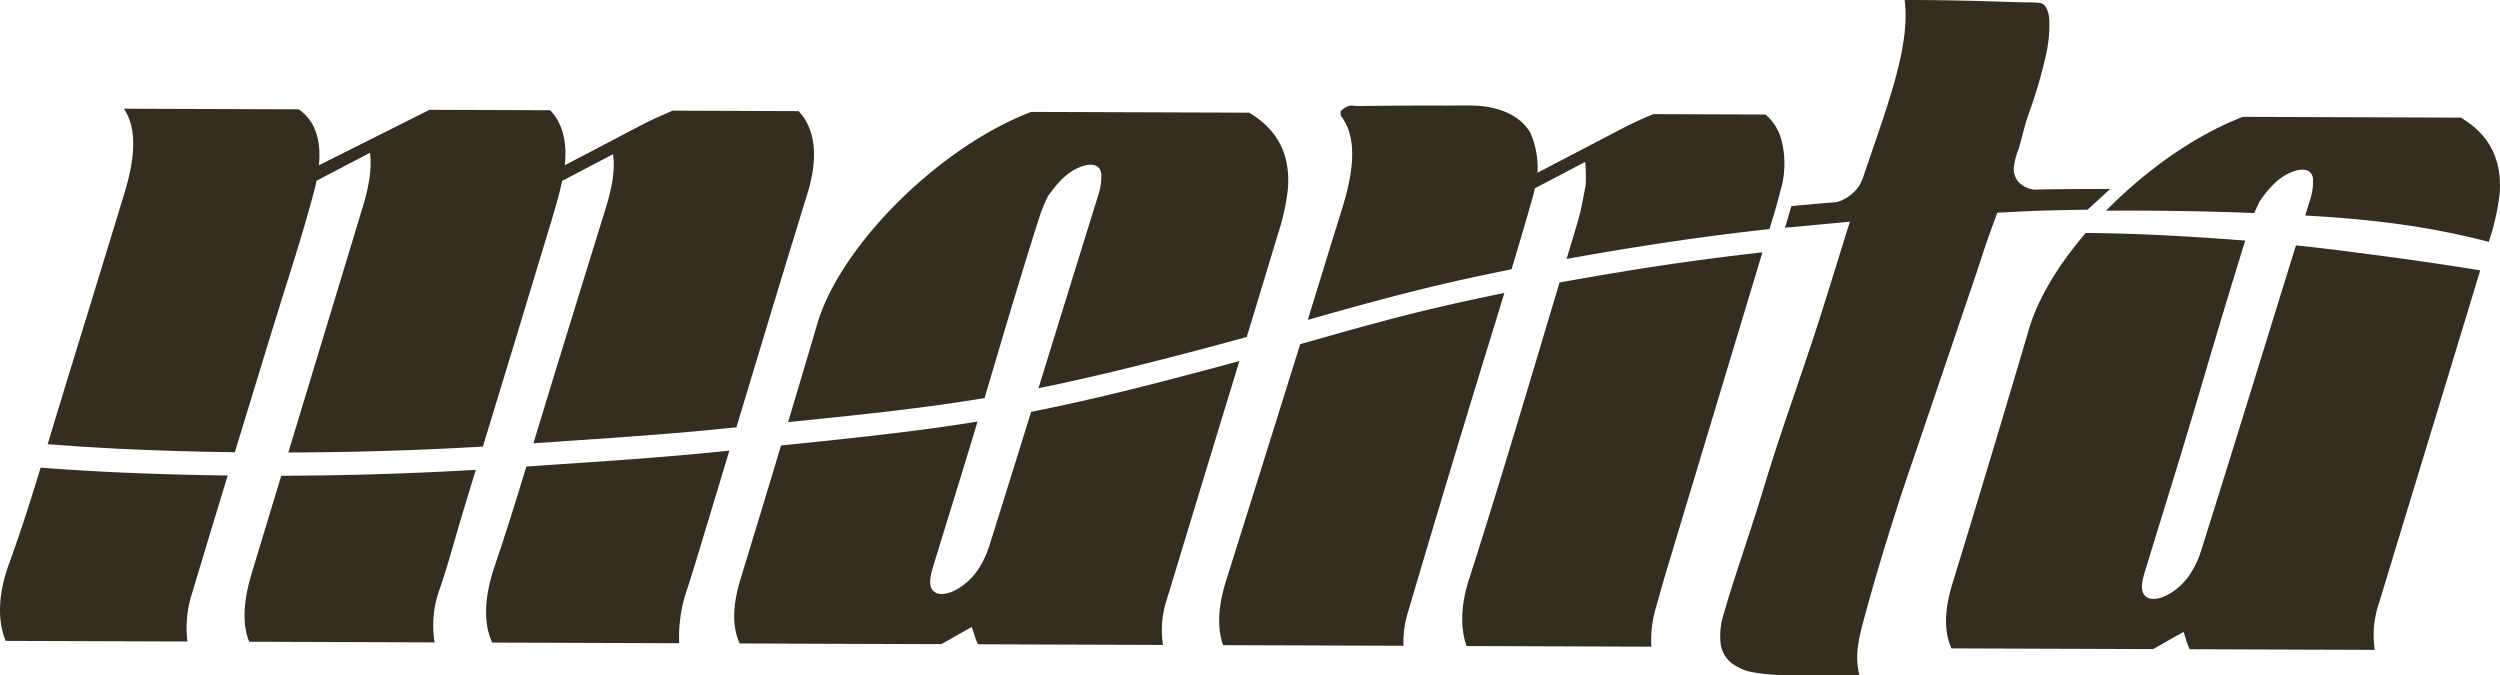
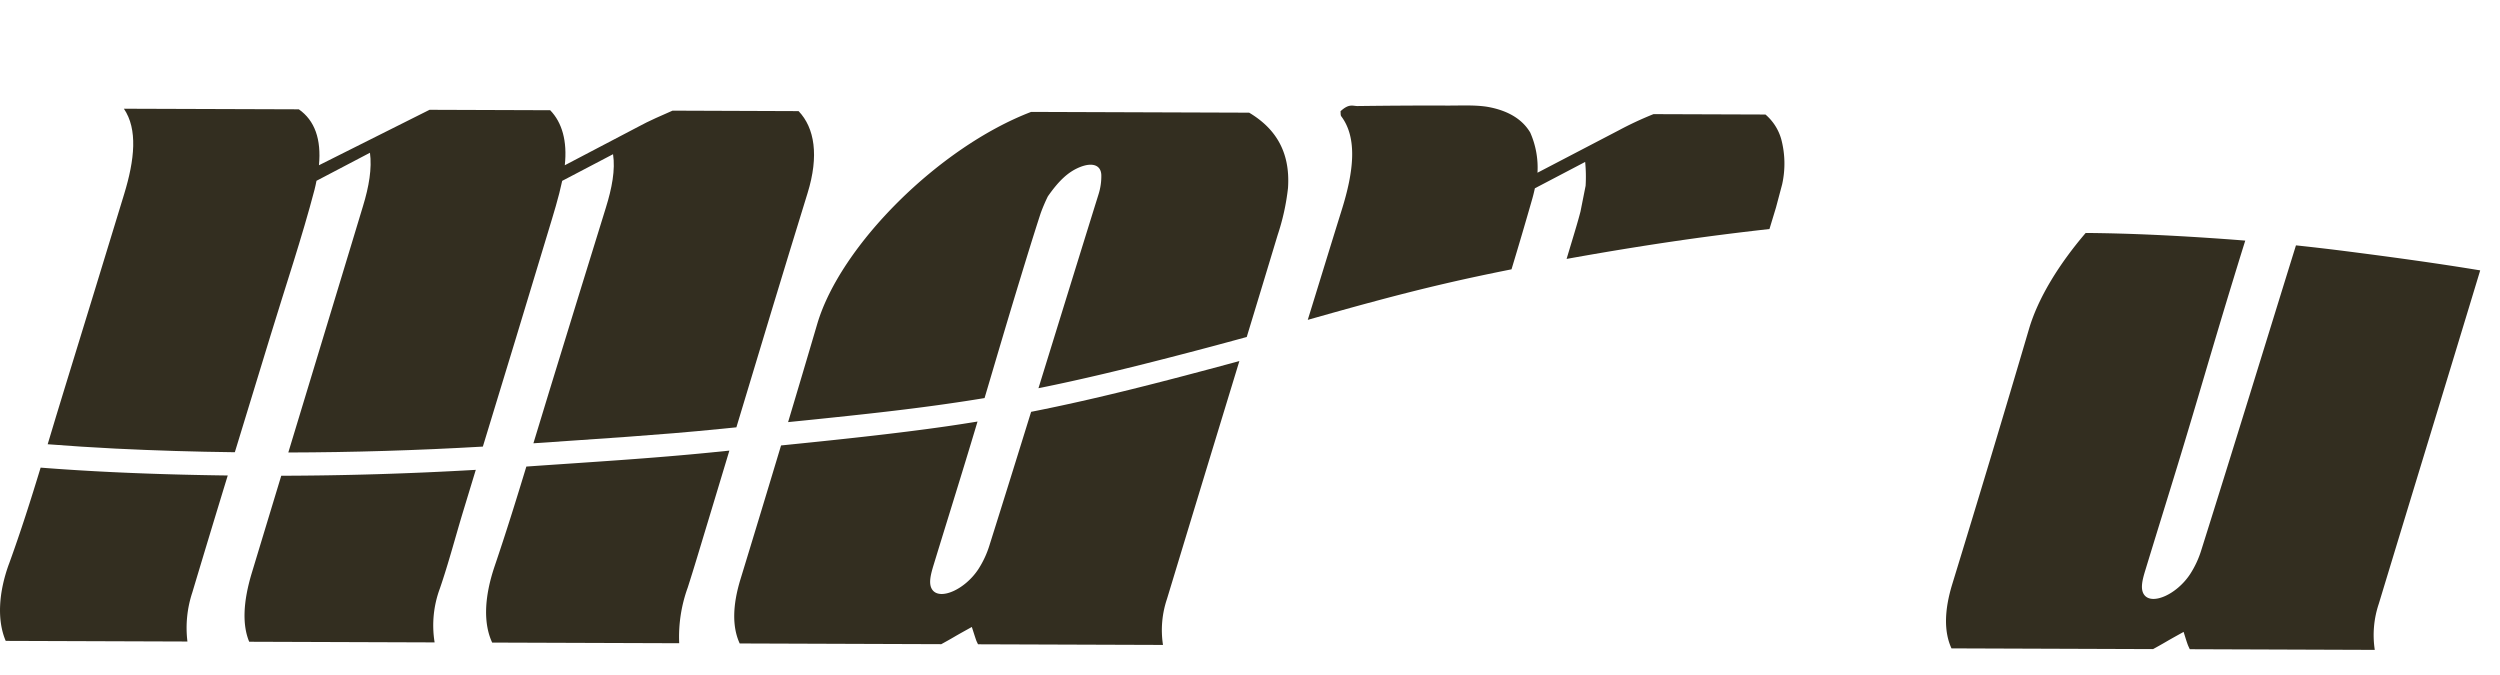
<svg xmlns="http://www.w3.org/2000/svg" id="logo-manta-black" width="528" height="142.622" viewBox="0 0 528 142.622">
  <defs>
    <clipPath id="clip-path">
      <rect id="Rettangolo_1139" data-name="Rettangolo 1139" width="528" height="142.622" fill="#332e20" />
    </clipPath>
  </defs>
  <g id="Raggruppa_3636" data-name="Raggruppa 3636" transform="translate(0 0)" clip-path="url(#clip-path)">
    <path id="Tracciato_23180" data-name="Tracciato 23180" d="M135.865,90.3c-1.68,5.5-1.766,10.04-.159,13.544l42.575.153c.91-.5,1.833-1.014,2.771-1.564,1.176-.69,2.361-1.332,3.681-2.071.305.962.544,1.784.828,2.578.134.385.312.721.473,1.081l39.074.141a20.687,20.687,0,0,1,.843-9.723c7.12-23.468,14.317-46.967,21.422-70.429-9.213-1.521-18.566-2.795-27.949-4q-5.452-.7-10.963-1.283c-6.8,21.907-12.848,41.677-19.983,64.336a20.393,20.393,0,0,1-2.352,5.071c-2.825,4.316-8.046,6.619-9.7,4.417-.935-1.243-.37-3.3.272-5.379,2.218-7.27,4.49-14.564,6.717-21.84,4.338-14.2,7.279-24.608,11.62-38.808.895-2.929,1.793-5.862,2.719-8.8q-2.337-.192-4.68-.357c-9.561-.675-19.2-1.182-29.025-1.258-5.736,6.708-10.068,13.816-11.968,20.276Q144.158,63.27,135.865,90.3" transform="translate(276.446 33.094)" fill="#332e20" />
    <path id="Tracciato_23181" data-name="Tracciato 23181" d="M141.324,84.919a20.584,20.584,0,0,1,.843-9.717q7.615-25.113,15.288-50.239c-.33.092-.66.18-.99.269-15.41,4.16-28.918,7.676-42.993,10.456-2.822,9.112-5.7,18.355-8.782,28.139a20.424,20.424,0,0,1-2.349,5.071c-2.826,4.313-8.049,6.616-9.7,4.414-.935-1.243-.37-3.3.266-5.379,2.224-7.273,4.5-14.561,6.72-21.837.892-2.923,1.729-5.688,2.526-8.357q-3.267.536-6.628,1.023c-10.737,1.543-23.193,2.85-34.865,4.026q-4.247,14.121-8.577,28.276c-1.674,5.492-1.769,10.04-.159,13.544l42.575.15c.913-.5,1.833-1.011,2.771-1.564,1.179-.69,2.361-1.332,3.681-2.071.828,2.578.9,2.77.974,2.951s.168.351.33.709Z" transform="translate(104.301 51.291)" fill="#332e20" />
-     <path id="Tracciato_23182" data-name="Tracciato 23182" d="M220.555,8.241l-46.042-.162c-10.074,3.855-20.5,11.271-28.9,19.818,9.194-.055,19.662.04,31.31.5.415-1.014.892-1.958,1.115-2.471,2.266-3.229,4.295-5.257,7.007-6.274,2.465-.913,4.2-.321,4.289,1.744a12.458,12.458,0,0,1-.6,4.127q-.532,1.7-1.057,3.391c11.766.675,24.6,1.866,38.772,5.569.04-.128.076-.26.116-.388a47.893,47.893,0,0,0,2.19-9.949c.538-7.859-2.862-12.713-8.208-15.9" transform="translate(299.182 16.6)" fill="#332e20" />
    <path id="Tracciato_23183" data-name="Tracciato 23183" d="M1.875,52.721C-.3,58.693-.658,64.567,1.206,68.926l38.378.134A23.735,23.735,0,0,1,40.607,58.73q3.7-12.353,7.49-24.736-4.788-.06-9.558-.18c-10.1-.254-20.108-.706-29.959-1.481-2.05,6.735-4.194,13.5-6.7,20.389" transform="translate(0.001 66.429)" fill="#332e20" />
    <path id="Tracciato_23184" data-name="Tracciato 23184" d="M84.993,31.156l-2.963.3c-13.416,1.362-26.642,2.135-39.917,3.07C40,41.477,37.833,48.448,35.438,55.5c-2.267,6.668-2.4,12.218-.544,16.2l39.5.137a30.518,30.518,0,0,1,1.8-11.751c1.344-4.176,2.563-8.315,3.824-12.463q2.493-8.238,4.973-16.47" transform="translate(69.053 64.013)" fill="#332e20" />
-     <path id="Tracciato_23185" data-name="Tracciato 23185" d="M102.508,86.592c-1.686,5.275-1.863,10.156-.492,14l39.028.137a24.164,24.164,0,0,1,1.045-8.522c.657-2.291,1.259-4.557,1.955-6.867Q154.262,51.4,164.5,17.448c-9.851,1.109-19.782,2.459-29.81,4.115q-6.506,1.072-13.037,2.245c-6.256,20.884-12.4,41.726-19.143,62.784" transform="translate(207.722 35.849)" fill="#332e20" />
    <path id="Tracciato_23186" data-name="Tracciato 23186" d="M189.306,28.854q-.687,2.268-1.378,4.539-7.391.825-14.827,1.833-6.7.921-13.437,2-7.281,1.164-14.583,2.483.536-1.787,1.075-3.571c.648-2.153,1.313-4.325,1.863-6.445L149.1,24.26a32.288,32.288,0,0,0-.095-5.037c-1.292.678-2.584,1.356-10.621,5.569-.165.748-.345,1.512-.574,2.306q-2.108,7.372-4.359,14.809c-4.677.929-9.359,1.921-14.048,3.012-4.835,1.124-9.677,2.352-14.522,3.65-4.82,1.289-9.64,2.645-14.463,4.011,2.407-7.771,4.774-15.526,7.2-23.3,2.511-8.049,3.323-15.1-.125-19.693-.177-.241-.107-.687-.156-1.066,1.811-1.689,2.618-1.087,3.571-1.1,6.335-.079,12.646-.125,18.911-.1,3.067.012,6.317-.18,8.983.345,4.084.809,6.958,2.6,8.59,5.33a18.308,18.308,0,0,1,1.543,8.507l17.182-8.962a72.953,72.953,0,0,1,7.319-3.412l23.649.082a10.691,10.691,0,0,1,3.329,5.2,20.1,20.1,0,0,1,.192,9.549Z" transform="translate(185.782 14.976)" fill="#332e20" />
-     <path id="Tracciato_23187" data-name="Tracciato 23187" d="M123.223,94.767a21.313,21.313,0,0,1,.984-7.215q5.851-19.83,11.885-39.728c2.767-9.17,5.639-18.382,8.437-27.568-8.345,1.68-16.739,3.583-25.206,5.834-5.956,1.585-11.931,3.281-17.906,4.964Q93.6,56.086,85.728,81.117c-1.714,5.422-1.857,10-.6,13.52Z" transform="translate(173.193 41.62)" fill="#332e20" />
    <path id="Tracciato_23188" data-name="Tracciato 23188" d="M145.405,75.137c-13.254,1.344-26.37,2.114-39.523,3.039,1.136-3.745,2.267-7.49,3.427-11.244,3.962-12.823,7.847-25.616,11.855-38.448,1.313-4.209,2.044-8.085,1.536-11.363l-10.74,5.63c-.721,3.443-1.866,7.1-2.954,10.7q-6.845,22.694-13.8,45.422-20.71,1.2-41.09,1.246,6.68-22.048,13.373-44.1c.8-2.642,1.579-5.278,2.4-7.933,1.268-4.148,1.921-7.982,1.472-11.271l-11.29,5.92c-.131.62-.244,1.222-.415,1.872-2.636,10.065-6.149,20.49-9.283,30.763Q46.6,67.715,42.823,80.064q-12.7-.151-25.228-.767-7.184-.362-14.3-.919c1.191-3.965,2.376-7.921,3.607-11.9,4.221-13.645,8.354-27.253,12.53-40.883,2.251-7.343,2.9-13.755-.04-18.08l36.945.125c3.366,2.355,4.774,6.326,4.249,11.812L83.944,7.744l25.481.089c2.511,2.593,3.638,6.515,3.085,11.623L128.065,11.3c2.1-1.161,5.223-2.517,7.2-3.378l26.624.1c3.4,3.556,4.328,9.445,1.9,17.3-5.11,16.531-10.074,33-15.038,49.481l-3.351.339" transform="translate(6.774 15.447)" fill="#332e20" />
    <path id="Tracciato_23189" data-name="Tracciato 23189" d="M107.372,66.095c4.13-13.342,8.2-26.55,12.676-40.916a12.632,12.632,0,0,0,.6-4.127c-.089-2.065-1.824-2.657-4.292-1.744-2.709,1.017-4.741,3.045-7,6.271a36.073,36.073,0,0,0-1.521,3.568c-1.475,4.53-2.856,9.035-4.228,13.529-2.883,9.429-5.15,17.191-7.618,25.5q-2.094.344-4.182.663-5.723.875-11.415,1.582c-4.371.55-8.727,1.039-13.08,1.506q-6.415.687-12.817,1.326,3.107-10.369,6.152-20.716c4.866-16.541,25.683-37.339,45.177-44.8l46.045.162c5.346,3.189,8.745,8.046,8.208,15.9a48.09,48.09,0,0,1-2.19,9.949q-3.249,10.758-6.525,21.526-8.234,2.263-16.458,4.377c-9.194,2.367-18.379,4.6-27.525,6.442" transform="translate(111.95 15.897)" fill="#332e20" />
    <path id="Tracciato_23190" data-name="Tracciato 23190" d="M58.173,57.518c1.888-5.5,3.253-10.816,4.9-16.232q1.338-4.4,2.676-8.8-20.77,1.2-41.084,1.246-3.107,10.245-6.21,20.49c-1.866,6.167-2.034,11.027-.559,14.57l39.16.137a22.376,22.376,0,0,1,1.118-11.412" transform="translate(34.736 66.746)" fill="#332e20" />
-     <path id="Tracciato_23191" data-name="Tracciato 23191" d="M157.867,102.466q5.319-15.629,10.605-31.236c1.54-4.564,3.107-9.124,4.64-13.685.727-2.16,1.411-4.322,2.153-6.482.706-2.044,1.466-4.084,2.209-6.127,3.033-.165,6.072-.342,9.087-.437,3.342-.107,6.665-.156,9.995-.22l4.75-4.359c-7.126-.012-11.586.031-16.064.125a5.392,5.392,0,0,1-3.272-1.61,4.231,4.231,0,0,1-1.011-3.021,15.279,15.279,0,0,1,1.026-3.965c.715-2.37,1.2-4.725,2.016-7.1a98.632,98.632,0,0,0,3.882-13.345,27.922,27.922,0,0,0,.574-6.937,6.238,6.238,0,0,0-.629-2.413c-.556-1-1.1-1.036-2.3-1.115C185.09.514,184.647.5,184.2.5c-1.7-.012-3.4-.058-5.1-.116C172.077.147,165.024-.012,157.91,0c.913,6.726-1.375,15.1-3.62,22.182-1.2,3.779-2.517,7.557-3.815,11.339-.339.99-.681,1.985-1.02,2.978a11.308,11.308,0,0,1-1.216,2.853,8.655,8.655,0,0,1-4.573,3.308c-3.357.3-6.573.58-9.671.868L132.649,48.1l13.7-1.283c-2.48,7.893-4.851,15.783-7.432,23.676-3.076,9.387-6.445,18.767-9.411,28.154-.9,2.865-1.753,5.724-2.654,8.59-.871,2.755-1.775,5.51-2.682,8.263-1,3.055-2.013,6.106-2.969,9.161-.5,1.61-1,3.22-1.445,4.826a15.109,15.109,0,0,0-.712,6.4,6.144,6.144,0,0,0,2.691,4.42,10.977,10.977,0,0,0,3.436,1.546,38.505,38.505,0,0,0,8.363.709c4.927.082,9.891.052,14.845.049-1.106-4.2-.119-8.018,1.155-12.646.9-3.281,1.811-6.558,2.786-9.839q2.621-8.825,5.547-17.662" transform="translate(244.348 0)" fill="#332e20" />
  </g>
</svg>